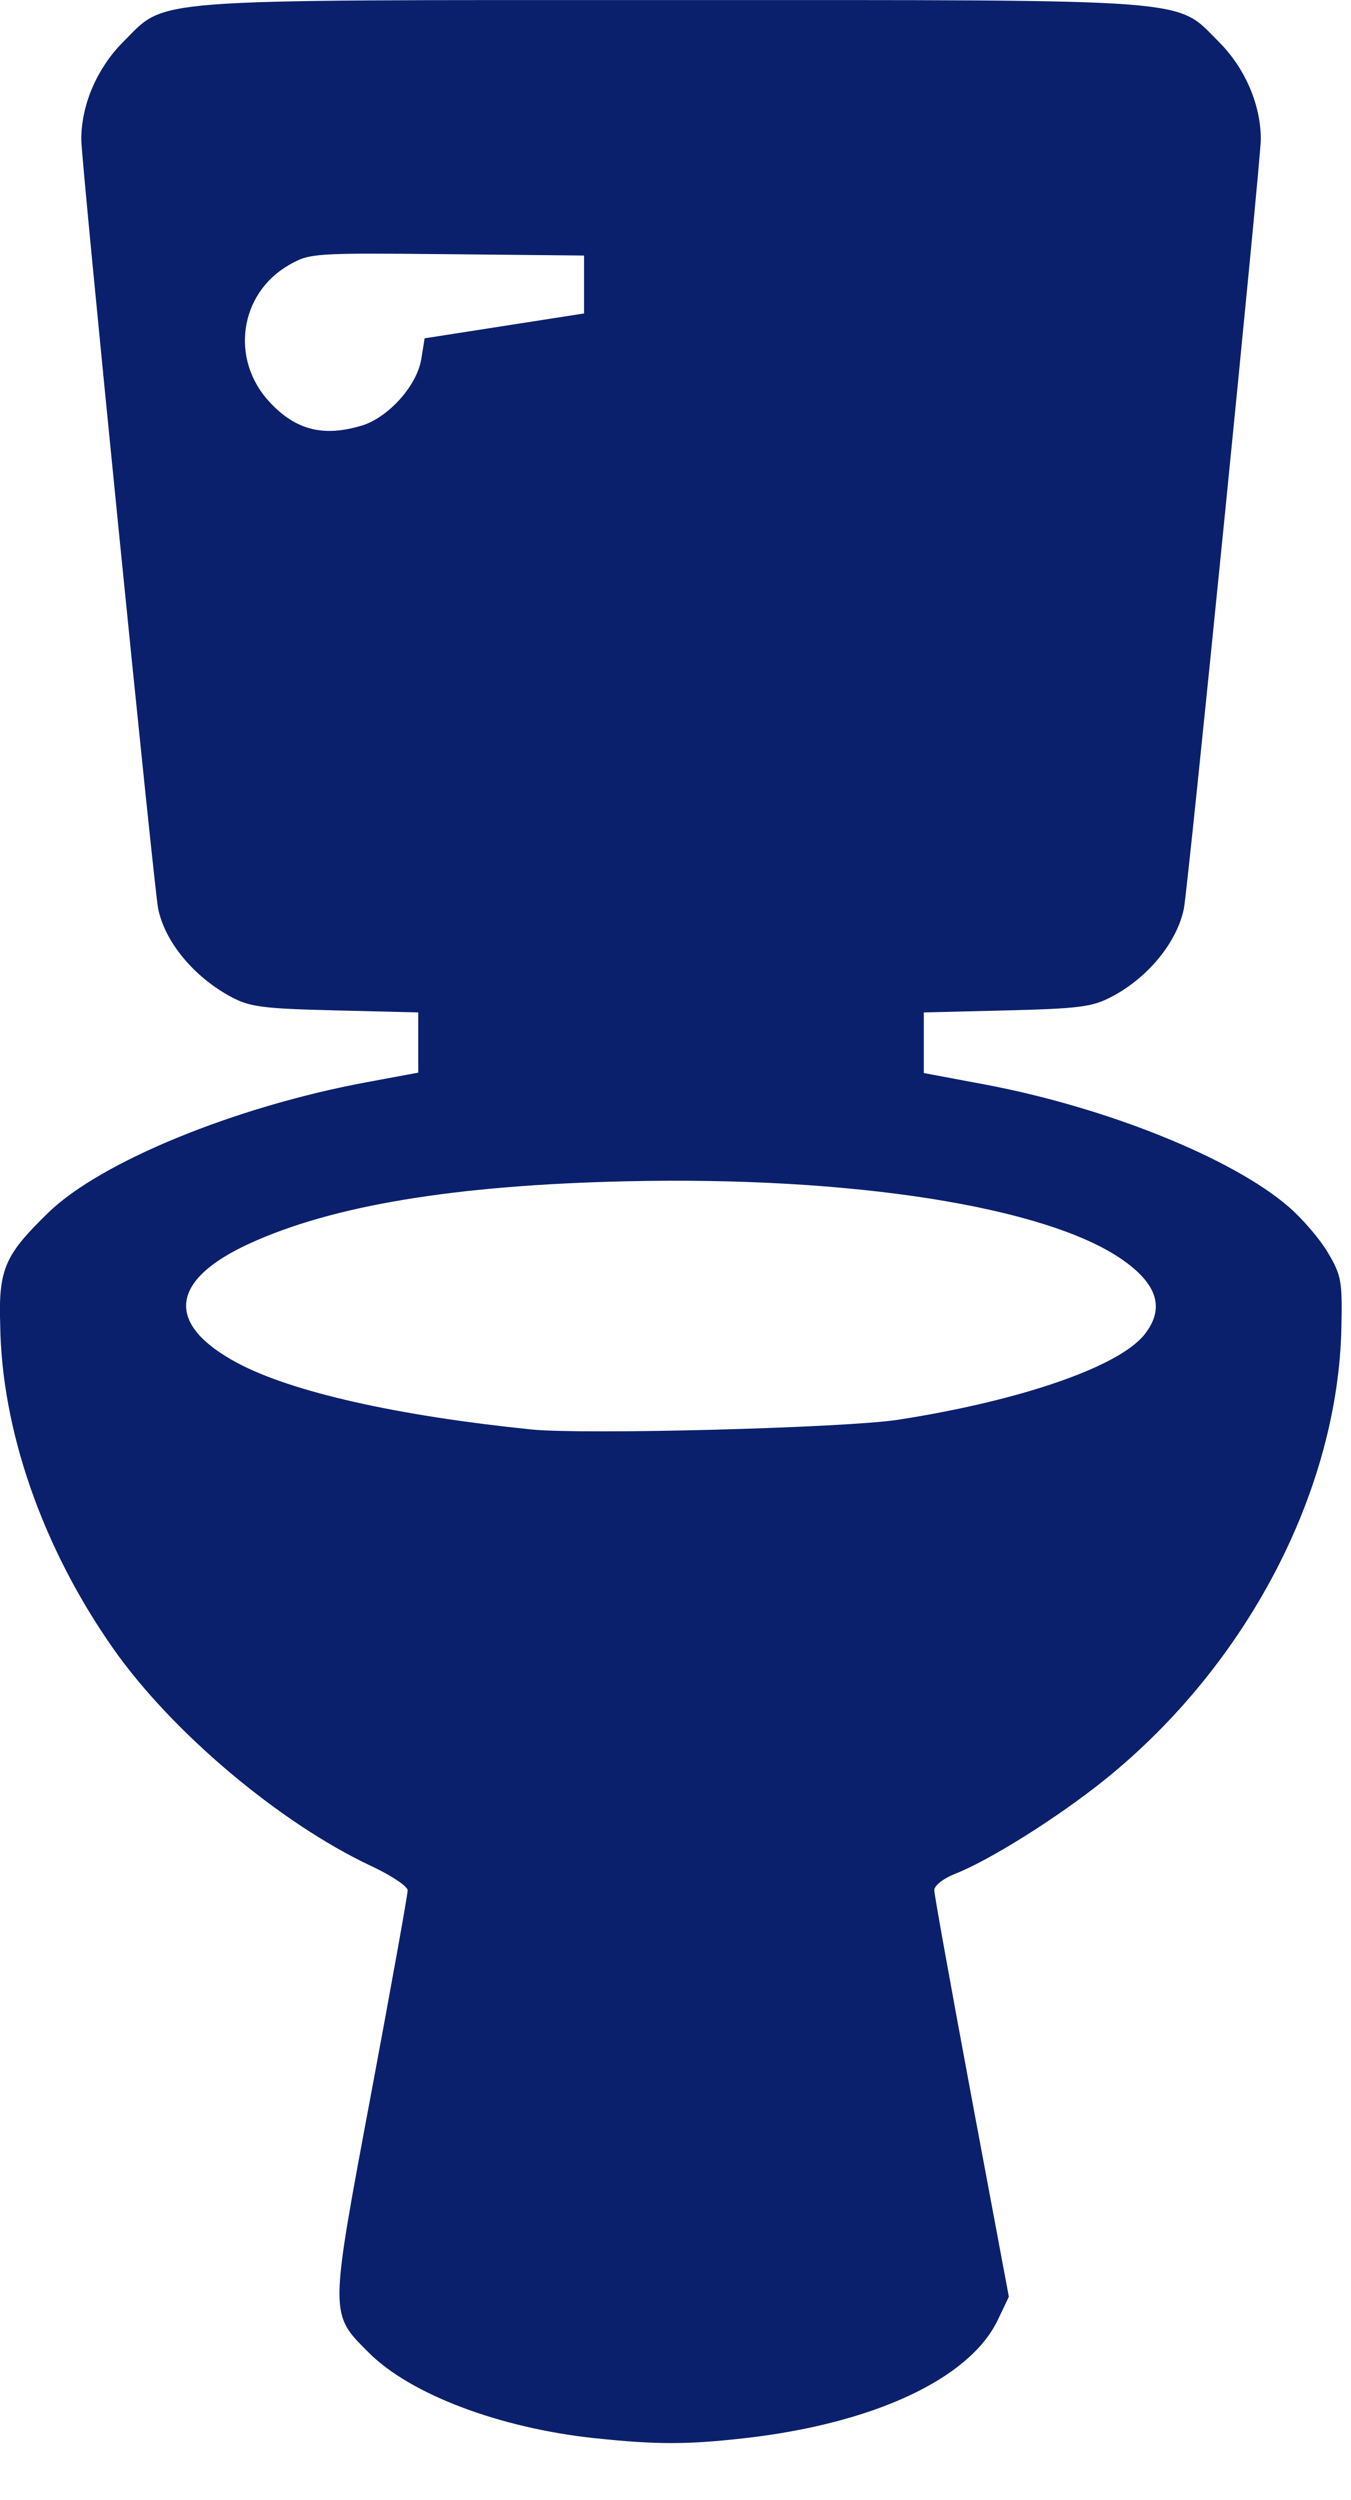
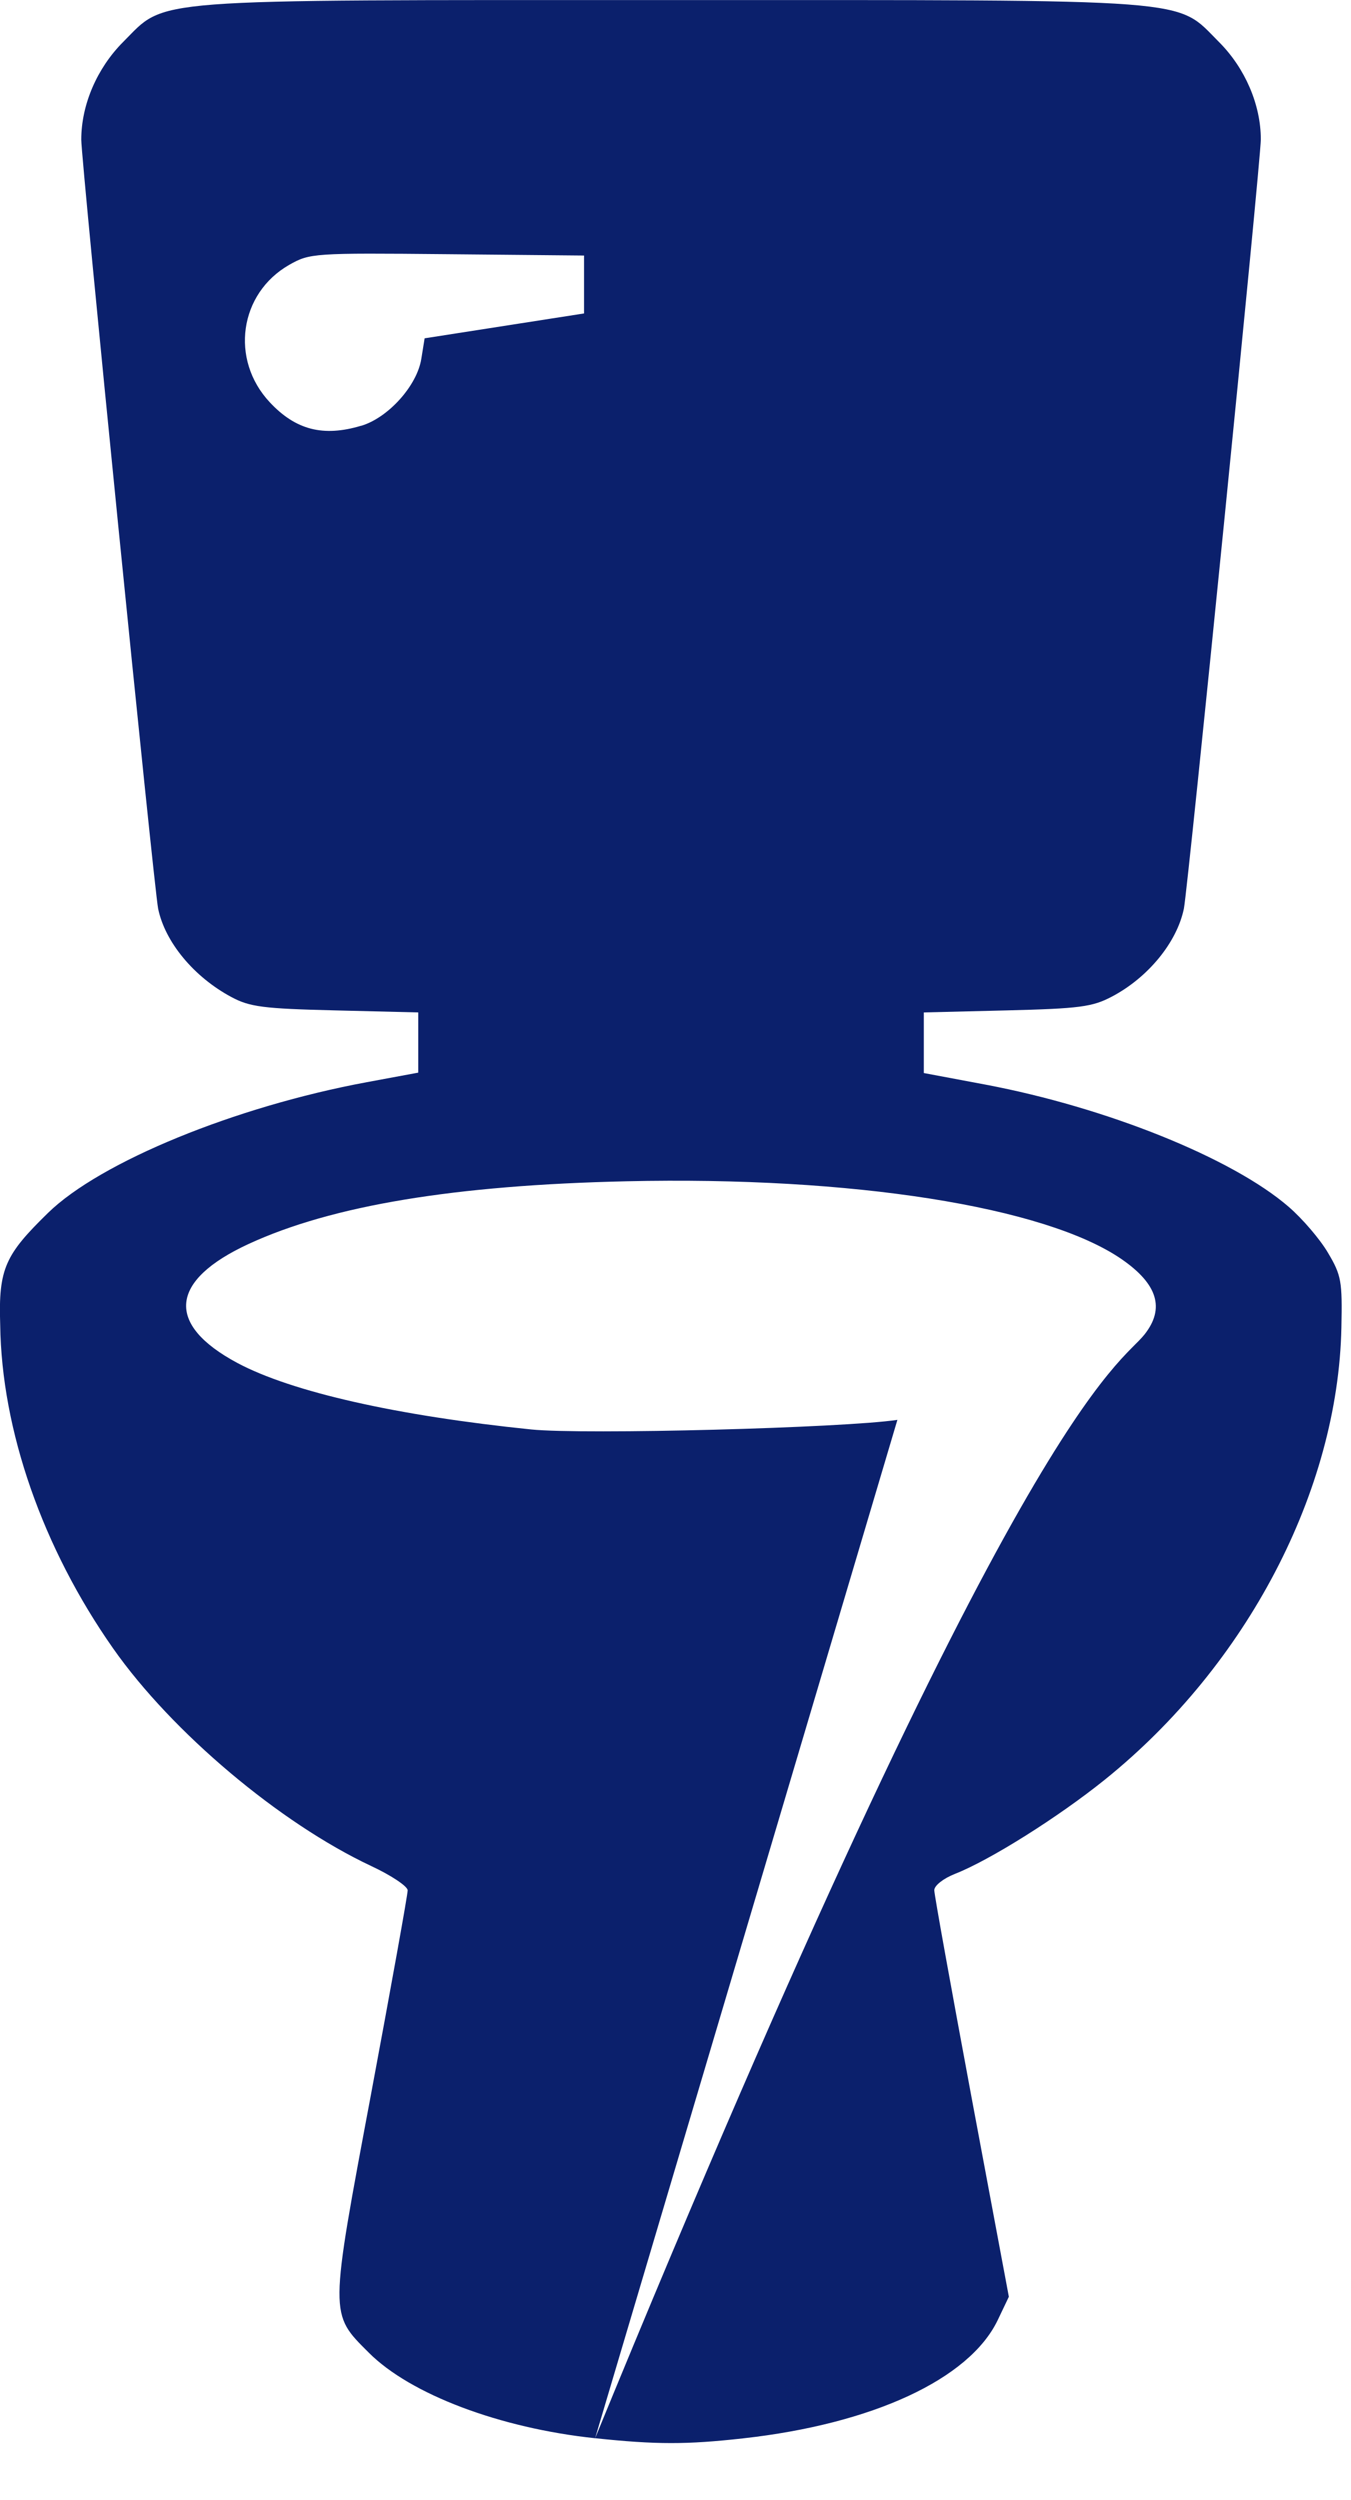
<svg xmlns="http://www.w3.org/2000/svg" width="100%" height="100%" viewBox="0 0 20 37" version="1.1" xml:space="preserve" style="fill-rule:evenodd;clip-rule:evenodd;stroke-linejoin:round;stroke-miterlimit:2;">
  <g transform="matrix(1,0,0,1,-21.63,-185.807)">
    <g transform="matrix(1,0,0,1,200.846,9.868)">
-       <path id="path10599" d="M-170.406,212.025C-171.815,211.876 -173.14,211.376 -173.756,210.759C-174.341,210.175 -174.341,210.23 -173.722,206.926C-173.424,205.33 -173.18,203.976 -173.181,203.916C-173.181,203.857 -173.425,203.694 -173.721,203.556C-175.075,202.92 -176.67,201.576 -177.539,200.339C-178.585,198.85 -179.193,197.108 -179.213,195.545C-179.241,194.711 -179.136,194.506 -178.504,193.889C-177.731,193.135 -175.734,192.316 -173.784,191.955L-173.024,191.814L-173.024,190.923L-174.252,190.893C-175.322,190.867 -175.519,190.841 -175.791,190.695C-176.346,190.398 -176.774,189.881 -176.875,189.387C-176.937,189.081 -178.013,178.325 -178.013,178.006C-178.013,177.489 -177.78,176.948 -177.393,176.56C-176.741,175.908 -177.155,175.94 -169.282,175.94C-161.409,175.94 -161.823,175.908 -161.171,176.56C-160.784,176.947 -160.551,177.488 -160.551,178.002C-160.551,178.314 -161.628,189.079 -161.69,189.387C-161.792,189.884 -162.219,190.407 -162.758,190.69C-163.045,190.841 -163.233,190.866 -164.313,190.893L-165.54,190.923L-165.54,191.82L-164.629,191.991C-162.838,192.329 -160.977,193.077 -160.142,193.797C-159.938,193.972 -159.674,194.28 -159.557,194.48C-159.358,194.814 -159.344,194.903 -159.358,195.584C-159.407,198.003 -160.758,200.586 -162.86,202.278C-163.551,202.834 -164.563,203.47 -165.078,203.672C-165.251,203.74 -165.385,203.846 -165.385,203.914C-165.385,203.98 -165.135,205.361 -164.833,206.982L-164.281,209.931L-164.448,210.281C-164.87,211.152 -166.296,211.813 -168.217,212.027C-169.05,212.12 -169.502,212.12 -170.402,212.025L-170.406,212.025ZM-165.931,196.953C-164.113,196.672 -162.647,196.166 -162.272,195.688C-161.968,195.303 -162.079,194.942 -162.613,194.574C-163.745,193.796 -166.603,193.346 -169.942,193.422C-172.483,193.479 -174.3,193.78 -175.532,194.348C-176.709,194.89 -176.77,195.54 -175.7,196.112C-174.896,196.54 -173.34,196.892 -171.351,197.095C-170.566,197.175 -166.719,197.072 -165.933,196.953L-165.931,196.953ZM-173.869,182.241C-173.468,182.121 -173.042,181.647 -172.979,181.25L-172.93,180.946L-170.57,180.578L-170.57,179.721L-172.596,179.701C-174.576,179.681 -174.631,179.687 -174.933,179.858C-175.674,180.28 -175.814,181.261 -175.222,181.893C-174.839,182.303 -174.43,182.408 -173.87,182.24L-173.869,182.241Z" style="fill:rgb(11,32,108);fill-rule:nonzero;" />
+       <path id="path10599" d="M-170.406,212.025C-171.815,211.876 -173.14,211.376 -173.756,210.759C-174.341,210.175 -174.341,210.23 -173.722,206.926C-173.424,205.33 -173.18,203.976 -173.181,203.916C-173.181,203.857 -173.425,203.694 -173.721,203.556C-175.075,202.92 -176.67,201.576 -177.539,200.339C-178.585,198.85 -179.193,197.108 -179.213,195.545C-179.241,194.711 -179.136,194.506 -178.504,193.889C-177.731,193.135 -175.734,192.316 -173.784,191.955L-173.024,191.814L-173.024,190.923L-174.252,190.893C-175.322,190.867 -175.519,190.841 -175.791,190.695C-176.346,190.398 -176.774,189.881 -176.875,189.387C-176.937,189.081 -178.013,178.325 -178.013,178.006C-178.013,177.489 -177.78,176.948 -177.393,176.56C-176.741,175.908 -177.155,175.94 -169.282,175.94C-161.409,175.94 -161.823,175.908 -161.171,176.56C-160.784,176.947 -160.551,177.488 -160.551,178.002C-160.551,178.314 -161.628,189.079 -161.69,189.387C-161.792,189.884 -162.219,190.407 -162.758,190.69C-163.045,190.841 -163.233,190.866 -164.313,190.893L-165.54,190.923L-165.54,191.82L-164.629,191.991C-162.838,192.329 -160.977,193.077 -160.142,193.797C-159.938,193.972 -159.674,194.28 -159.557,194.48C-159.358,194.814 -159.344,194.903 -159.358,195.584C-159.407,198.003 -160.758,200.586 -162.86,202.278C-163.551,202.834 -164.563,203.47 -165.078,203.672C-165.251,203.74 -165.385,203.846 -165.385,203.914C-165.385,203.98 -165.135,205.361 -164.833,206.982L-164.281,209.931L-164.448,210.281C-164.87,211.152 -166.296,211.813 -168.217,212.027C-169.05,212.12 -169.502,212.12 -170.402,212.025L-170.406,212.025ZC-164.113,196.672 -162.647,196.166 -162.272,195.688C-161.968,195.303 -162.079,194.942 -162.613,194.574C-163.745,193.796 -166.603,193.346 -169.942,193.422C-172.483,193.479 -174.3,193.78 -175.532,194.348C-176.709,194.89 -176.77,195.54 -175.7,196.112C-174.896,196.54 -173.34,196.892 -171.351,197.095C-170.566,197.175 -166.719,197.072 -165.933,196.953L-165.931,196.953ZM-173.869,182.241C-173.468,182.121 -173.042,181.647 -172.979,181.25L-172.93,180.946L-170.57,180.578L-170.57,179.721L-172.596,179.701C-174.576,179.681 -174.631,179.687 -174.933,179.858C-175.674,180.28 -175.814,181.261 -175.222,181.893C-174.839,182.303 -174.43,182.408 -173.87,182.24L-173.869,182.241Z" style="fill:rgb(11,32,108);fill-rule:nonzero;" />
    </g>
  </g>
</svg>